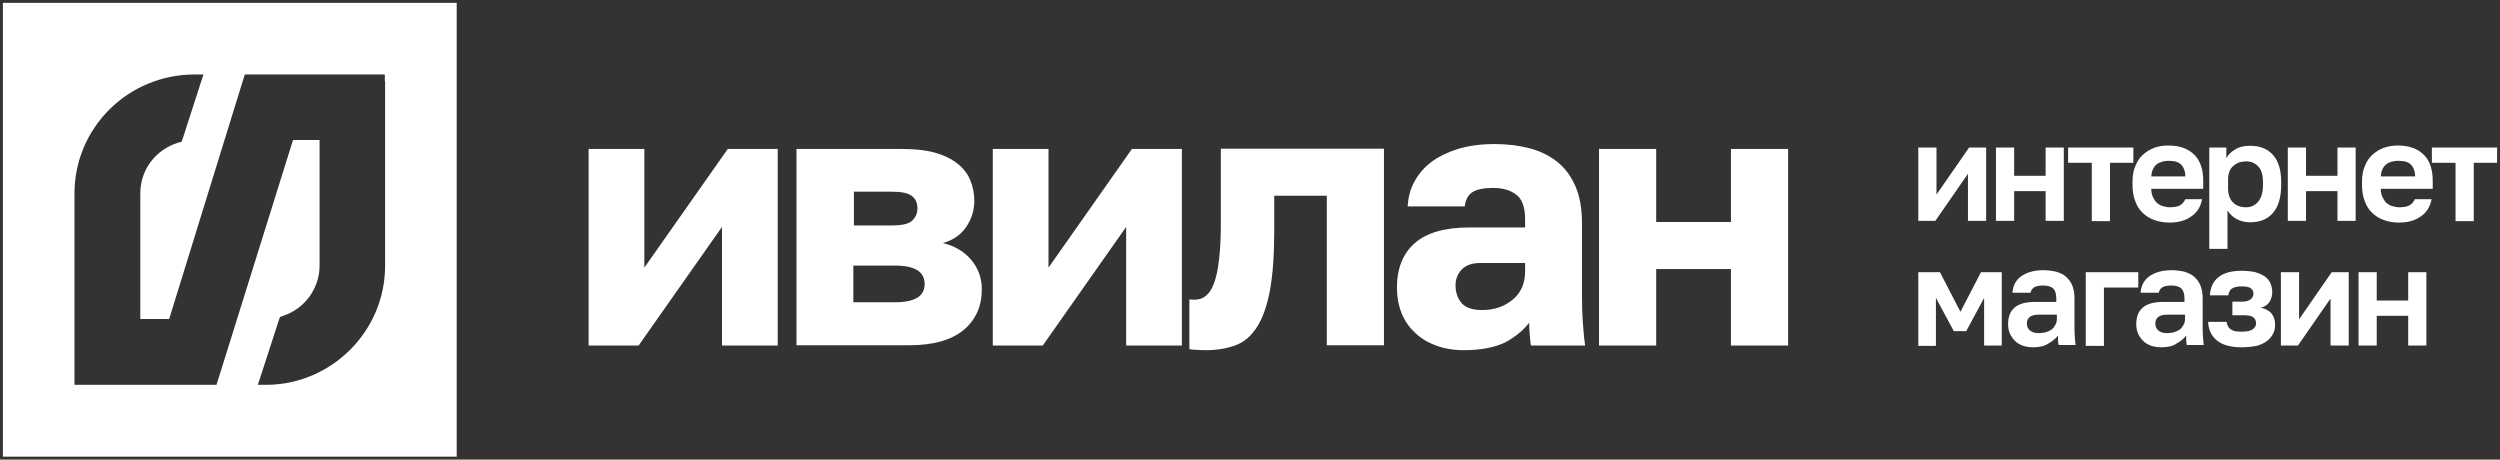
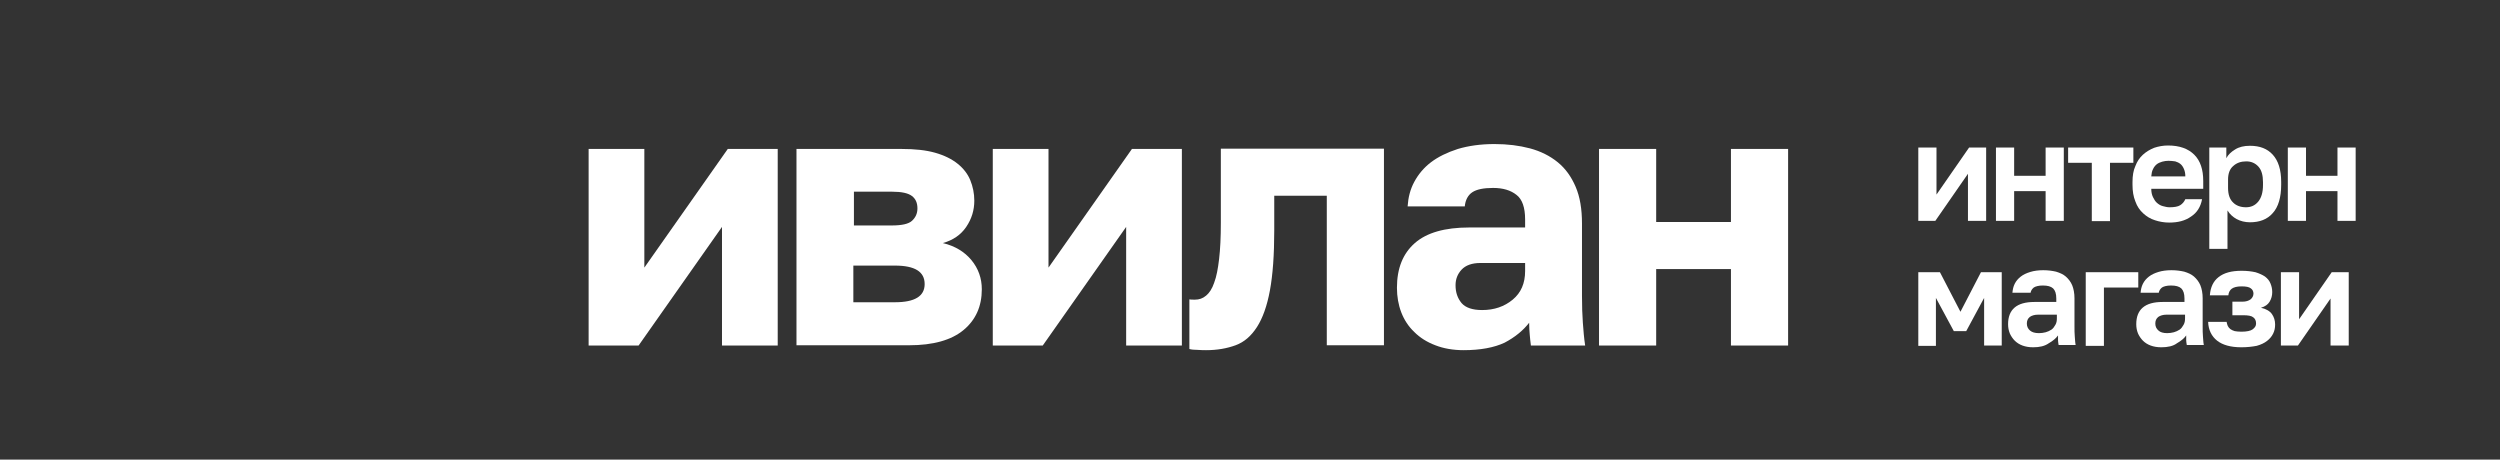
<svg xmlns="http://www.w3.org/2000/svg" viewBox="1567 2420.4 866 159.2" width="866" height="159.2" data-guides="{&quot;vertical&quot;:[],&quot;horizontal&quot;:[]}">
  <rect x="1567" y="2420.4" width="866" height="159.2" fill="#333333" stroke="none" />
  <path fill="rgb(255, 255, 255)" stroke="none" fill-opacity="1" stroke-width="1" stroke-opacity="1" color="rgb(51, 51, 51)" font-size-adjust="none" class="st0" id="tSvg34ea9c355d" title="Path 1" d="M 1770.9 2472 C 1777.333 2472 1783.767 2472 1790.2 2472C 1790.2 2485.7 1790.2 2499.4 1790.2 2513.1C 1799.833 2499.4 1809.467 2485.7 1819.1 2472C 1824.867 2472 1830.633 2472 1836.4 2472C 1836.4 2494.7 1836.4 2517.4 1836.4 2540.1C 1829.967 2540.1 1823.533 2540.1 1817.1 2540.1C 1817.1 2526.4 1817.1 2512.7 1817.1 2499C 1807.467 2512.7 1797.833 2526.4 1788.2 2540.1C 1782.433 2540.1 1776.667 2540.1 1770.9 2540.1C 1770.9 2517.4 1770.9 2494.7 1770.9 2472Z" />
  <path fill="rgb(255, 255, 255)" stroke="none" fill-opacity="1" stroke-width="1" stroke-opacity="1" color="rgb(51, 51, 51)" font-size-adjust="none" class="st0" id="tSvg1702d56ebe3" title="Path 2" d="M 1842.9 2472 C 1855.067 2472 1867.233 2472 1879.4 2472C 1883.9 2472 1887.7 2472.4 1890.9 2473.3C 1894.1 2474.2 1896.7 2475.5 1898.7 2477.1C 1900.7 2478.7 1902.2 2480.6 1903.1 2482.8C 1904 2485 1904.5 2487.4 1904.5 2489.9C 1904.5 2493.2 1903.6 2496.2 1901.7 2499C 1899.8 2501.8 1897.1 2503.6 1893.6 2504.6C 1897.8 2505.6 1901.1 2507.6 1903.5 2510.5C 1905.9 2513.4 1907.1 2516.8 1907.1 2520.6C 1907.1 2526.5 1905 2531.2 1900.8 2534.7C 1896.6 2538.2 1890.3 2540 1881.9 2540C 1868.9 2540 1855.9 2540 1842.9 2540C 1842.9 2517.333 1842.9 2494.667 1842.9 2472ZM 1875.9 2498.5 C 1879.3 2498.5 1881.7 2498 1882.9 2496.9C 1884.1 2495.8 1884.8 2494.4 1884.8 2492.6C 1884.8 2490.7 1884.2 2489.3 1882.9 2488.3C 1881.6 2487.3 1879.3 2486.8 1876 2486.8C 1871.6 2486.8 1867.2 2486.8 1862.8 2486.8C 1862.8 2490.7 1862.8 2494.6 1862.8 2498.5C 1867.167 2498.5 1871.533 2498.5 1875.9 2498.5ZM 1877 2525.1 C 1883.9 2525.1 1887.3 2523 1887.3 2518.8C 1887.3 2514.5 1883.9 2512.4 1877 2512.4C 1872.2 2512.4 1867.4 2512.4 1862.6 2512.4C 1862.6 2516.633 1862.6 2520.867 1862.6 2525.1C 1867.4 2525.1 1872.2 2525.1 1877 2525.1Z" />
  <path fill="rgb(255, 255, 255)" stroke="none" fill-opacity="1" stroke-width="1" stroke-opacity="1" color="rgb(51, 51, 51)" font-size-adjust="none" class="st0" id="tSvg146a26c0564" title="Path 3" d="M 1910.9 2472 C 1917.333 2472 1923.767 2472 1930.2 2472C 1930.2 2485.7 1930.2 2499.4 1930.2 2513.1C 1939.833 2499.4 1949.467 2485.7 1959.1 2472C 1964.867 2472 1970.633 2472 1976.4 2472C 1976.4 2494.7 1976.4 2517.4 1976.4 2540.1C 1969.967 2540.1 1963.533 2540.1 1957.1 2540.1C 1957.1 2526.4 1957.1 2512.7 1957.1 2499C 1947.467 2512.7 1937.833 2526.4 1928.2 2540.1C 1922.433 2540.1 1916.667 2540.1 1910.9 2540.1C 1910.9 2517.4 1910.9 2494.7 1910.9 2472Z" />
  <path fill="rgb(255, 255, 255)" stroke="none" fill-opacity="1" stroke-width="1" stroke-opacity="1" color="rgb(51, 51, 51)" font-size-adjust="none" class="st0" id="tSvg2a691cecee" title="Path 4" d="M 1984.8 2541.7 C 1984.1 2541.7 1983.1 2541.7 1981.9 2541.6C 1980.7 2541.6 1979.7 2541.5 1979 2541.3C 1979 2535.567 1979 2529.833 1979 2524.1C 1979.4 2524.2 1980.1 2524.2 1980.9 2524.2C 1982.4 2524.2 1983.6 2523.8 1984.8 2522.8C 1985.9 2521.9 1986.9 2520.4 1987.6 2518.3C 1988.4 2516.2 1988.9 2513.5 1989.3 2510.1C 1989.7 2506.7 1989.9 2502.5 1989.9 2497.6C 1989.9 2489.033 1989.9 2480.467 1989.9 2471.9C 2008.733 2471.9 2027.567 2471.9 2046.4 2471.9C 2046.4 2494.6 2046.4 2517.3 2046.4 2540C 2039.8 2540 2033.2 2540 2026.6 2540C 2026.6 2522.733 2026.6 2505.467 2026.6 2488.2C 2020.533 2488.2 2014.467 2488.2 2008.4 2488.2C 2008.4 2492.2 2008.4 2496.2 2008.4 2500.2C 2008.4 2508.7 2007.9 2515.6 2006.9 2521C 2005.9 2526.4 2004.4 2530.6 2002.4 2533.7C 2000.4 2536.8 1998 2538.9 1995 2540C 1992 2541.1 1988.6 2541.7 1984.8 2541.7Z" />
  <path fill="rgb(255, 255, 255)" stroke="none" fill-opacity="1" stroke-width="1" stroke-opacity="1" color="rgb(51, 51, 51)" font-size-adjust="none" class="st0" id="tSvg17baba398e3" title="Path 5" d="M 2074 2541.7 C 2070.3 2541.7 2067 2541.1 2064.2 2540C 2061.3 2538.9 2058.9 2537.4 2056.9 2535.4C 2054.9 2533.5 2053.4 2531.2 2052.4 2528.6C 2051.4 2526 2050.9 2523.1 2050.9 2520.1C 2050.9 2513.3 2053 2508.2 2057.1 2504.6C 2061.2 2501 2067.5 2499.2 2075.9 2499.2C 2082.367 2499.2 2088.833 2499.2 2095.3 2499.2C 2095.3 2498.267 2095.3 2497.333 2095.3 2496.4C 2095.3 2492.3 2094.3 2489.4 2092.3 2487.9C 2090.3 2486.3 2087.6 2485.5 2084.2 2485.5C 2080.9 2485.5 2078.5 2486 2077 2487C 2075.5 2488 2074.6 2489.7 2074.4 2491.9C 2067.8 2491.9 2061.2 2491.9 2054.6 2491.9C 2054.8 2488.8 2055.5 2486 2056.9 2483.4C 2058.3 2480.8 2060.2 2478.5 2062.7 2476.6C 2065.2 2474.7 2068.3 2473.2 2072 2472C 2075.7 2470.9 2079.9 2470.3 2084.7 2470.3C 2089.2 2470.3 2093.2 2470.8 2097 2471.8C 2100.7 2472.8 2103.9 2474.4 2106.6 2476.6C 2109.3 2478.8 2111.3 2481.6 2112.8 2485.1C 2114.3 2488.6 2115 2492.8 2115 2497.8C 2115 2506.133 2115 2514.467 2115 2522.8C 2115 2526.4 2115.1 2529.5 2115.3 2532.2C 2115.5 2534.9 2115.7 2537.5 2116.1 2540.1C 2109.833 2540.1 2103.567 2540.1 2097.3 2540.1C 2097.1 2538.6 2097 2537.4 2096.9 2536.3C 2096.8 2535.2 2096.7 2533.8 2096.7 2532.2C 2094.6 2534.9 2091.8 2537.2 2088.2 2539.1C 2084.6 2540.8 2079.8 2541.7 2074 2541.7ZM 2080.4 2527.8 C 2084.6 2527.8 2088.1 2526.6 2091 2524.2C 2093.9 2521.8 2095.3 2518.5 2095.3 2514.3C 2095.3 2513.367 2095.3 2512.433 2095.3 2511.5C 2090.133 2511.5 2084.967 2511.5 2079.8 2511.5C 2076.9 2511.5 2074.7 2512.3 2073.3 2513.8C 2071.9 2515.3 2071.2 2517.1 2071.2 2519.2C 2071.2 2521.7 2071.9 2523.7 2073.3 2525.4C 2074.7 2527 2077.1 2527.8 2080.4 2527.8Z" />
  <path fill="rgb(255, 255, 255)" stroke="none" fill-opacity="1" stroke-width="1" stroke-opacity="1" color="rgb(51, 51, 51)" font-size-adjust="none" class="st0" id="tSvg150ec1ef497" title="Path 6" d="M 2120.9 2472 C 2127.5 2472 2134.1 2472 2140.7 2472C 2140.7 2480.433 2140.7 2488.867 2140.7 2497.3C 2149.333 2497.3 2157.967 2497.3 2166.6 2497.3C 2166.6 2488.867 2166.6 2480.433 2166.6 2472C 2173.2 2472 2179.8 2472 2186.4 2472C 2186.4 2494.7 2186.4 2517.4 2186.4 2540.1C 2179.8 2540.1 2173.2 2540.1 2166.6 2540.1C 2166.6 2531.267 2166.6 2522.433 2166.6 2513.6C 2157.967 2513.6 2149.333 2513.6 2140.7 2513.6C 2140.7 2522.433 2140.7 2531.267 2140.7 2540.1C 2134.1 2540.1 2127.5 2540.1 2120.9 2540.1C 2120.9 2517.4 2120.9 2494.7 2120.9 2472Z" />
  <path fill="rgb(255, 255, 255)" stroke="none" fill-opacity="1" stroke-width="1" stroke-opacity="1" color="rgb(51, 51, 51)" font-size-adjust="none" class="st0" id="tSvg30c73c8d33" title="Path 7" d="M 2231.5 2471.5 C 2233.6 2471.5 2235.7 2471.5 2237.8 2471.5C 2237.8 2476.933 2237.8 2482.367 2237.8 2487.8C 2241.567 2482.367 2245.333 2476.933 2249.1 2471.5C 2251.067 2471.5 2253.033 2471.5 2255 2471.5C 2255 2479.967 2255 2488.433 2255 2496.9C 2252.9 2496.9 2250.8 2496.9 2248.7 2496.9C 2248.7 2491.467 2248.7 2486.033 2248.7 2480.6C 2244.933 2486.033 2241.167 2491.467 2237.4 2496.9C 2235.433 2496.9 2233.467 2496.9 2231.5 2496.9C 2231.5 2488.433 2231.5 2479.967 2231.5 2471.5Z" />
  <path fill="rgb(255, 255, 255)" stroke="none" fill-opacity="1" stroke-width="1" stroke-opacity="1" color="rgb(51, 51, 51)" font-size-adjust="none" class="st0" id="tSvg19116e684c4" title="Path 8" d="M 2258.4 2471.5 C 2260.5 2471.5 2262.6 2471.5 2264.7 2471.5C 2264.7 2474.767 2264.7 2478.033 2264.7 2481.3C 2268.333 2481.3 2271.967 2481.3 2275.6 2481.3C 2275.6 2478.033 2275.6 2474.767 2275.6 2471.5C 2277.7 2471.5 2279.8 2471.5 2281.9 2471.5C 2281.9 2479.967 2281.9 2488.433 2281.9 2496.9C 2279.8 2496.9 2277.7 2496.9 2275.6 2496.9C 2275.6 2493.467 2275.6 2490.033 2275.6 2486.6C 2271.967 2486.6 2268.333 2486.6 2264.7 2486.6C 2264.7 2490.033 2264.7 2493.467 2264.7 2496.9C 2262.6 2496.9 2260.5 2496.9 2258.4 2496.9C 2258.4 2488.433 2258.4 2479.967 2258.4 2471.5Z" />
  <path fill="rgb(255, 255, 255)" stroke="none" fill-opacity="1" stroke-width="1" stroke-opacity="1" color="rgb(51, 51, 51)" font-size-adjust="none" class="st0" id="tSvg4c67ff744d" title="Path 9" d="M 2291.5 2476.8 C 2288.8 2476.8 2286.1 2476.8 2283.4 2476.8C 2283.4 2475.033 2283.4 2473.267 2283.4 2471.5C 2290.933 2471.5 2298.467 2471.5 2306 2471.5C 2306 2473.267 2306 2475.033 2306 2476.8C 2303.3 2476.8 2300.6 2476.8 2297.9 2476.8C 2297.9 2483.533 2297.9 2490.267 2297.9 2497C 2295.8 2497 2293.7 2497 2291.6 2497C 2291.6 2490.267 2291.6 2483.533 2291.6 2476.8C 2291.567 2476.8 2291.533 2476.8 2291.5 2476.8Z" />
  <path fill="rgb(255, 255, 255)" stroke="none" fill-opacity="1" stroke-width="1" stroke-opacity="1" color="rgb(51, 51, 51)" font-size-adjust="none" class="st0" id="tSvg15b3ec3d728" title="Path 10" d="M 2318.4 2497.5 C 2316.7 2497.5 2315 2497.2 2313.5 2496.7C 2311.9 2496.2 2310.6 2495.4 2309.4 2494.3C 2308.2 2493.2 2307.3 2491.9 2306.7 2490.2C 2306 2488.5 2305.7 2486.6 2305.7 2484.4C 2305.7 2484.067 2305.7 2483.733 2305.7 2483.4C 2305.7 2481.3 2306 2479.4 2306.7 2477.9C 2307.3 2476.3 2308.2 2475 2309.3 2474C 2310.4 2473 2311.7 2472.2 2313.2 2471.6C 2314.7 2471.1 2316.3 2470.8 2318 2470.8C 2322 2470.8 2325 2471.9 2327.1 2474C 2329.2 2476.1 2330.2 2479.1 2330.2 2483.1C 2330.2 2484 2330.2 2484.9 2330.2 2485.8C 2324.2 2485.8 2318.2 2485.8 2312.2 2485.8C 2312.2 2486.9 2312.4 2487.9 2312.8 2488.7C 2313.2 2489.5 2313.6 2490.2 2314.2 2490.7C 2314.8 2491.2 2315.4 2491.6 2316.2 2491.8C 2317 2492 2317.7 2492.2 2318.5 2492.2C 2320.1 2492.2 2321.4 2492 2322.2 2491.5C 2323 2491 2323.6 2490.3 2324 2489.4C 2325.933 2489.4 2327.867 2489.4 2329.8 2489.4C 2329.3 2492.1 2328 2494.1 2326 2495.4C 2323.9 2496.9 2321.4 2497.5 2318.4 2497.5ZM 2318.2 2476.1 C 2317.5 2476.1 2316.7 2476.2 2316 2476.4C 2315.3 2476.6 2314.6 2476.9 2314.1 2477.3C 2313.6 2477.7 2313.1 2478.3 2312.8 2479C 2312.4 2479.7 2312.3 2480.6 2312.2 2481.5C 2316.133 2481.5 2320.067 2481.5 2324 2481.5C 2324 2480.4 2323.8 2479.6 2323.5 2478.9C 2323.2 2478.2 2322.8 2477.6 2322.3 2477.2C 2321.8 2476.8 2321.2 2476.5 2320.5 2476.3C 2319.7 2476.2 2319 2476.1 2318.2 2476.1Z" />
  <path fill="rgb(255, 255, 255)" stroke="none" fill-opacity="1" stroke-width="1" stroke-opacity="1" color="rgb(51, 51, 51)" font-size-adjust="none" class="st0" id="tSvg7c7395b08c" title="Path 11" d="M 2332.3 2471.5 C 2334.267 2471.5 2336.233 2471.5 2338.2 2471.5C 2338.2 2472.733 2338.2 2473.967 2338.2 2475.2C 2338.8 2474 2339.9 2473 2341.2 2472.2C 2342.6 2471.3 2344.3 2470.9 2346.4 2470.9C 2349.8 2470.9 2352.4 2471.9 2354.3 2474C 2356.2 2476.1 2357.2 2479.2 2357.2 2483.4C 2357.2 2483.733 2357.2 2484.067 2357.2 2484.4C 2357.2 2488.8 2356.2 2492.1 2354.3 2494.2C 2352.4 2496.4 2349.7 2497.4 2346.4 2497.4C 2344.7 2497.4 2343.1 2497 2341.8 2496.3C 2340.5 2495.6 2339.4 2494.6 2338.6 2493.3C 2338.6 2497.733 2338.6 2502.167 2338.6 2506.6C 2336.5 2506.6 2334.4 2506.6 2332.3 2506.6C 2332.3 2494.9 2332.3 2483.2 2332.3 2471.5ZM 2345 2492.2 C 2346.7 2492.2 2348.1 2491.6 2349.2 2490.3C 2350.3 2489 2350.9 2487.1 2350.9 2484.5C 2350.9 2484.167 2350.9 2483.833 2350.9 2483.5C 2350.9 2481.1 2350.4 2479.3 2349.3 2478.1C 2348.2 2476.9 2346.8 2476.3 2345.1 2476.3C 2343.3 2476.3 2341.8 2476.8 2340.6 2477.9C 2339.4 2478.9 2338.8 2480.5 2338.8 2482.6C 2338.8 2483.567 2338.8 2484.533 2338.8 2485.5C 2338.8 2487.8 2339.4 2489.5 2340.6 2490.6C 2341.6 2491.6 2343.1 2492.2 2345 2492.2Z" />
  <path fill="rgb(255, 255, 255)" stroke="none" fill-opacity="1" stroke-width="1" stroke-opacity="1" color="rgb(51, 51, 51)" font-size-adjust="none" class="st0" id="tSvg1064aa4919b" title="Path 12" d="M 2359.5 2471.5 C 2361.6 2471.5 2363.7 2471.5 2365.8 2471.5C 2365.8 2474.767 2365.8 2478.033 2365.8 2481.3C 2369.433 2481.3 2373.067 2481.3 2376.7 2481.3C 2376.7 2478.033 2376.7 2474.767 2376.7 2471.5C 2378.8 2471.5 2380.9 2471.5 2383 2471.5C 2383 2479.967 2383 2488.433 2383 2496.9C 2380.9 2496.9 2378.8 2496.9 2376.7 2496.9C 2376.7 2493.467 2376.7 2490.033 2376.7 2486.6C 2373.067 2486.6 2369.433 2486.6 2365.8 2486.6C 2365.8 2490.033 2365.8 2493.467 2365.8 2496.9C 2363.7 2496.9 2361.6 2496.9 2359.5 2496.9C 2359.5 2488.433 2359.5 2479.967 2359.5 2471.5Z" />
-   <path fill="rgb(255, 255, 255)" stroke="none" fill-opacity="1" stroke-width="1" stroke-opacity="1" color="rgb(51, 51, 51)" font-size-adjust="none" class="st0" id="tSvgeaebba4ff6" title="Path 13" d="M 2397.9 2497.5 C 2396.2 2497.5 2394.5 2497.2 2393 2496.7C 2391.4 2496.2 2390.1 2495.4 2388.9 2494.3C 2387.7 2493.2 2386.8 2491.9 2386.2 2490.2C 2385.5 2488.5 2385.2 2486.6 2385.2 2484.4C 2385.2 2484.067 2385.2 2483.733 2385.2 2483.4C 2385.2 2481.3 2385.5 2479.4 2386.2 2477.9C 2386.8 2476.3 2387.7 2475 2388.8 2474C 2389.9 2473 2391.2 2472.2 2392.7 2471.6C 2394.2 2471.1 2395.8 2470.8 2397.5 2470.8C 2401.5 2470.8 2404.5 2471.9 2406.6 2474C 2408.7 2476.1 2409.7 2479.1 2409.7 2483.1C 2409.7 2484 2409.7 2484.9 2409.7 2485.8C 2403.7 2485.8 2397.7 2485.8 2391.7 2485.8C 2391.7 2486.9 2391.9 2487.9 2392.3 2488.7C 2392.7 2489.5 2393.1 2490.2 2393.7 2490.7C 2394.3 2491.2 2394.9 2491.6 2395.7 2491.8C 2396.5 2492 2397.2 2492.2 2398 2492.2C 2399.6 2492.2 2400.9 2492 2401.7 2491.5C 2402.5 2491 2403.1 2490.3 2403.5 2489.4C 2405.433 2489.4 2407.367 2489.4 2409.3 2489.4C 2408.8 2492.1 2407.5 2494.1 2405.5 2495.4C 2403.4 2496.9 2400.9 2497.5 2397.9 2497.5ZM 2397.7 2476.1 C 2397 2476.1 2396.2 2476.2 2395.5 2476.4C 2394.8 2476.6 2394.1 2476.9 2393.6 2477.3C 2393.1 2477.7 2392.6 2478.3 2392.3 2479C 2391.9 2479.7 2391.8 2480.6 2391.7 2481.5C 2395.667 2481.5 2399.633 2481.5 2403.6 2481.5C 2403.6 2480.4 2403.4 2479.6 2403.1 2478.9C 2402.8 2478.2 2402.4 2477.6 2401.9 2477.2C 2401.4 2476.8 2400.8 2476.5 2400.1 2476.3C 2399.2 2476.2 2398.5 2476.1 2397.7 2476.1Z" />
-   <path fill="rgb(255, 255, 255)" stroke="none" fill-opacity="1" stroke-width="1" stroke-opacity="1" color="rgb(51, 51, 51)" font-size-adjust="none" class="st0" id="tSvg118452c6b9e" title="Path 14" d="M 2417.5 2476.8 C 2414.8 2476.8 2412.1 2476.8 2409.4 2476.8C 2409.4 2475.033 2409.4 2473.267 2409.4 2471.5C 2416.933 2471.5 2424.467 2471.5 2432 2471.5C 2432 2473.267 2432 2475.033 2432 2476.8C 2429.3 2476.8 2426.6 2476.8 2423.9 2476.8C 2423.9 2483.533 2423.9 2490.267 2423.9 2497C 2421.8 2497 2419.7 2497 2417.6 2497C 2417.6 2490.267 2417.6 2483.533 2417.6 2476.8C 2417.567 2476.8 2417.533 2476.8 2417.5 2476.8Z" />
-   <path fill="rgb(255, 255, 255)" stroke="none" fill-opacity="1" stroke-width="1" stroke-opacity="1" color="rgb(51, 51, 51)" font-size-adjust="none" class="st0" id="tSvgc972e47cfe" title="Path 15" d="M 2231.5 2514.7 C 2234 2514.7 2236.5 2514.7 2239 2514.7C 2241.367 2519.267 2243.733 2523.833 2246.1 2528.4C 2248.467 2523.833 2250.833 2519.267 2253.2 2514.7C 2255.6 2514.7 2258 2514.7 2260.4 2514.7C 2260.4 2523.167 2260.4 2531.633 2260.4 2540.1C 2258.367 2540.1 2256.333 2540.1 2254.3 2540.1C 2254.3 2534.6 2254.3 2529.1 2254.3 2523.6C 2252.233 2527.433 2250.167 2531.267 2248.1 2535.1C 2246.667 2535.1 2245.233 2535.1 2243.8 2535.1C 2241.733 2531.267 2239.667 2527.433 2237.6 2523.6C 2237.6 2529.133 2237.6 2534.667 2237.6 2540.2C 2235.567 2540.2 2233.533 2540.2 2231.5 2540.2C 2231.5 2531.7 2231.5 2523.2 2231.5 2514.7Z" />
+   <path fill="rgb(255, 255, 255)" stroke="none" fill-opacity="1" stroke-width="1" stroke-opacity="1" color="rgb(51, 51, 51)" font-size-adjust="none" class="st0" id="tSvgc972e47cfe" title="Path 15" d="M 2231.5 2514.7 C 2234 2514.7 2236.5 2514.7 2239 2514.7C 2241.367 2519.267 2243.733 2523.833 2246.1 2528.4C 2248.467 2523.833 2250.833 2519.267 2253.2 2514.7C 2255.6 2514.7 2258 2514.7 2260.4 2514.7C 2260.4 2523.167 2260.4 2531.633 2260.4 2540.1C 2258.367 2540.1 2256.333 2540.1 2254.3 2540.1C 2254.3 2534.6 2254.3 2529.1 2254.3 2523.6C 2252.233 2527.433 2250.167 2531.267 2248.1 2535.1C 2246.667 2535.1 2245.233 2535.1 2243.8 2535.1C 2241.733 2531.267 2239.667 2527.433 2237.6 2523.6C 2237.6 2529.133 2237.6 2534.667 2237.6 2540.2C 2235.567 2540.2 2233.533 2540.2 2231.5 2540.2C 2231.5 2531.7 2231.5 2523.2 2231.5 2514.7" />
  <path fill="rgb(255, 255, 255)" stroke="none" fill-opacity="1" stroke-width="1" stroke-opacity="1" color="rgb(51, 51, 51)" font-size-adjust="none" class="st0" id="tSvg167203153d0" title="Path 16" d="M 2271.3 2540.7 C 2269.9 2540.7 2268.7 2540.5 2267.6 2540.1C 2266.5 2539.7 2265.6 2539.1 2264.9 2538.4C 2264.2 2537.7 2263.6 2536.8 2263.2 2535.9C 2262.8 2534.9 2262.6 2533.9 2262.6 2532.7C 2262.6 2527.6 2265.6 2525 2271.7 2525C 2274.233 2525 2276.767 2525 2279.3 2525C 2279.3 2524.6 2279.3 2524.2 2279.3 2523.8C 2279.3 2522.1 2278.9 2521 2278.2 2520.3C 2277.4 2519.6 2276.3 2519.3 2274.6 2519.3C 2273.2 2519.3 2272.1 2519.6 2271.5 2520C 2270.9 2520.5 2270.5 2521.1 2270.4 2521.8C 2268.3 2521.8 2266.2 2521.8 2264.1 2521.8C 2264.2 2520.7 2264.4 2519.7 2264.9 2518.7C 2265.4 2517.7 2266.1 2516.9 2267 2516.2C 2267.9 2515.5 2269 2515 2270.3 2514.6C 2271.6 2514.2 2273.1 2514 2274.8 2514C 2276.4 2514 2277.9 2514.2 2279.2 2514.5C 2280.5 2514.9 2281.7 2515.4 2282.6 2516.2C 2283.5 2517 2284.3 2518 2284.8 2519.2C 2285.3 2520.4 2285.6 2522 2285.6 2523.7C 2285.6 2526.933 2285.6 2530.167 2285.6 2533.4C 2285.6 2534.7 2285.6 2535.9 2285.7 2536.9C 2285.8 2537.9 2285.8 2538.9 2286 2539.9C 2284.033 2539.9 2282.067 2539.9 2280.1 2539.9C 2280 2539.2 2279.9 2538.7 2279.9 2538.3C 2279.9 2537.9 2279.9 2537.4 2279.9 2536.6C 2279.2 2537.6 2278.1 2538.5 2276.7 2539.3C 2275.3 2540.3 2273.5 2540.7 2271.3 2540.7ZM 2273.3 2535.8 C 2274.1 2535.8 2274.8 2535.7 2275.6 2535.5C 2276.3 2535.3 2277 2535 2277.6 2534.6C 2278.2 2534.2 2278.6 2533.6 2279 2532.9C 2279.4 2532.2 2279.5 2531.5 2279.5 2530.6C 2279.5 2530.2 2279.5 2529.8 2279.5 2529.4C 2277.333 2529.4 2275.167 2529.4 2273 2529.4C 2271.8 2529.4 2270.8 2529.7 2270.1 2530.2C 2269.4 2530.8 2269.1 2531.5 2269.1 2532.5C 2269.1 2533.5 2269.5 2534.3 2270.2 2534.9C 2270.9 2535.5 2271.9 2535.8 2273.3 2535.8Z" />
  <path fill="rgb(255, 255, 255)" stroke="none" fill-opacity="1" stroke-width="1" stroke-opacity="1" color="rgb(51, 51, 51)" font-size-adjust="none" class="st0" id="tSvgce5b728739" title="Path 17" d="M 2289.4 2514.7 C 2295.5 2514.7 2301.6 2514.7 2307.7 2514.7C 2307.7 2516.467 2307.7 2518.233 2307.7 2520C 2303.733 2520 2299.767 2520 2295.8 2520C 2295.8 2526.733 2295.8 2533.467 2295.8 2540.2C 2293.7 2540.2 2291.6 2540.2 2289.5 2540.2C 2289.5 2531.7 2289.5 2523.2 2289.5 2514.7C 2289.467 2514.7 2289.433 2514.7 2289.4 2514.7Z" />
  <path fill="rgb(255, 255, 255)" stroke="none" fill-opacity="1" stroke-width="1" stroke-opacity="1" color="rgb(51, 51, 51)" font-size-adjust="none" class="st0" id="tSvgbb8e4da8ec" title="Path 18" d="M 2315.7 2540.7 C 2314.3 2540.7 2313.1 2540.5 2312 2540.1C 2310.9 2539.7 2310 2539.1 2309.3 2538.4C 2308.6 2537.7 2308 2536.8 2307.6 2535.9C 2307.2 2534.9 2307 2533.9 2307 2532.7C 2307 2527.6 2310 2525 2316.1 2525C 2318.633 2525 2321.167 2525 2323.7 2525C 2323.7 2524.6 2323.7 2524.2 2323.7 2523.8C 2323.7 2522.1 2323.3 2521 2322.6 2520.3C 2321.8 2519.6 2320.7 2519.3 2319 2519.3C 2317.6 2519.3 2316.5 2519.6 2315.9 2520C 2315.3 2520.5 2314.9 2521.1 2314.8 2521.8C 2312.7 2521.8 2310.6 2521.8 2308.5 2521.8C 2308.6 2520.7 2308.8 2519.7 2309.3 2518.7C 2309.8 2517.7 2310.5 2516.9 2311.4 2516.2C 2312.3 2515.5 2313.4 2515 2314.7 2514.6C 2316 2514.2 2317.5 2514 2319.2 2514C 2320.8 2514 2322.3 2514.2 2323.6 2514.5C 2324.9 2514.9 2326.1 2515.4 2327 2516.2C 2327.9 2517 2328.7 2518 2329.2 2519.2C 2329.7 2520.4 2330 2522 2330 2523.7C 2330 2526.933 2330 2530.167 2330 2533.4C 2330 2534.7 2330 2535.9 2330.1 2536.9C 2330.2 2537.9 2330.2 2538.9 2330.4 2539.9C 2328.433 2539.9 2326.467 2539.9 2324.5 2539.9C 2324.4 2539.2 2324.3 2538.7 2324.3 2538.3C 2324.3 2537.9 2324.3 2537.4 2324.3 2536.6C 2323.6 2537.6 2322.5 2538.5 2321.1 2539.3C 2319.8 2540.3 2317.9 2540.7 2315.7 2540.7ZM 2317.7 2535.8 C 2318.5 2535.8 2319.2 2535.7 2320 2535.5C 2320.7 2535.3 2321.4 2535 2322 2534.6C 2322.6 2534.2 2323 2533.6 2323.4 2532.9C 2323.8 2532.2 2323.9 2531.5 2323.9 2530.6C 2323.9 2530.2 2323.9 2529.8 2323.9 2529.4C 2321.767 2529.4 2319.633 2529.4 2317.5 2529.4C 2316.3 2529.4 2315.3 2529.7 2314.6 2530.2C 2313.9 2530.8 2313.6 2531.5 2313.6 2532.5C 2313.6 2533.5 2314 2534.3 2314.7 2534.9C 2315.3 2535.5 2316.4 2535.8 2317.7 2535.8Z" />
  <path fill="rgb(255, 255, 255)" stroke="none" fill-opacity="1" stroke-width="1" stroke-opacity="1" color="rgb(51, 51, 51)" font-size-adjust="none" class="st0" id="tSvg17458954f9a" title="Path 19" d="M 2343.4 2540.7 C 2339.7 2540.7 2336.9 2539.9 2335 2538.4C 2333.1 2536.9 2332 2534.7 2331.9 2531.9C 2334.033 2531.9 2336.167 2531.9 2338.3 2531.9C 2338.4 2532.4 2338.5 2532.9 2338.7 2533.3C 2338.9 2533.7 2339.2 2534.1 2339.6 2534.4C 2340 2534.7 2340.5 2534.9 2341.1 2535.1C 2341.7 2535.2 2342.5 2535.3 2343.4 2535.3C 2345.3 2535.3 2346.6 2535 2347.3 2534.5C 2348.1 2533.9 2348.5 2533.3 2348.5 2532.5C 2348.5 2531.5 2348.2 2530.8 2347.5 2530.3C 2346.9 2529.8 2345.7 2529.6 2344.1 2529.6C 2342.833 2529.6 2341.567 2529.6 2340.3 2529.6C 2340.3 2528.033 2340.3 2526.467 2340.3 2524.9C 2341.467 2524.9 2342.633 2524.9 2343.8 2524.9C 2345 2524.9 2345.9 2524.6 2346.6 2524.1C 2347.2 2523.6 2347.6 2522.9 2347.6 2522.1C 2347.6 2521.4 2347.3 2520.7 2346.7 2520.3C 2346.1 2519.8 2345 2519.6 2343.5 2519.6C 2341.9 2519.6 2340.8 2519.9 2340.1 2520.4C 2339.4 2520.9 2339 2521.7 2338.9 2522.7C 2336.767 2522.7 2334.633 2522.7 2332.5 2522.7C 2332.7 2519.9 2333.7 2517.8 2335.5 2516.4C 2337.4 2514.9 2340 2514.2 2343.5 2514.2C 2345.4 2514.2 2346.9 2514.4 2348.3 2514.7C 2349.6 2515.1 2350.7 2515.6 2351.6 2516.2C 2352.5 2516.9 2353.1 2517.6 2353.5 2518.6C 2353.9 2519.6 2354.1 2520.5 2354.1 2521.6C 2354.1 2522.8 2353.8 2523.9 2353.2 2524.9C 2352.6 2525.9 2351.6 2526.6 2350.2 2527C 2352 2527.4 2353.3 2528.2 2354 2529.2C 2354.7 2530.2 2355.1 2531.4 2355.1 2532.8C 2355.1 2534 2354.9 2535 2354.4 2536C 2353.9 2537 2353.2 2537.8 2352.3 2538.5C 2351.4 2539.2 2350.2 2539.8 2348.7 2540.2C 2347.1 2540.5 2345.4 2540.7 2343.4 2540.7Z" />
  <path fill="rgb(255, 255, 255)" stroke="none" fill-opacity="1" stroke-width="1" stroke-opacity="1" color="rgb(51, 51, 51)" font-size-adjust="none" class="st0" id="tSvg8bb95d0448" title="Path 20" d="M 2357.1 2514.7 C 2359.2 2514.7 2361.3 2514.7 2363.4 2514.7C 2363.4 2520.133 2363.4 2525.567 2363.4 2531C 2367.167 2525.567 2370.933 2520.133 2374.7 2514.7C 2376.667 2514.7 2378.633 2514.7 2380.6 2514.7C 2380.6 2523.167 2380.6 2531.633 2380.6 2540.1C 2378.5 2540.1 2376.4 2540.1 2374.3 2540.1C 2374.3 2534.667 2374.3 2529.233 2374.3 2523.8C 2370.533 2529.233 2366.767 2534.667 2363 2540.1C 2361.033 2540.1 2359.067 2540.1 2357.1 2540.1C 2357.1 2531.633 2357.1 2523.167 2357.1 2514.7Z" />
-   <path fill="rgb(255, 255, 255)" stroke="none" fill-opacity="1" stroke-width="1" stroke-opacity="1" color="rgb(51, 51, 51)" font-size-adjust="none" class="st0" id="tSvgdfa718f4f0" title="Path 21" d="M 2384 2514.7 C 2386.1 2514.7 2388.2 2514.7 2390.3 2514.7C 2390.3 2517.967 2390.3 2521.233 2390.3 2524.5C 2393.933 2524.5 2397.567 2524.5 2401.2 2524.5C 2401.2 2521.233 2401.2 2517.967 2401.2 2514.7C 2403.3 2514.7 2405.4 2514.7 2407.5 2514.7C 2407.5 2523.167 2407.5 2531.633 2407.5 2540.1C 2405.4 2540.1 2403.3 2540.1 2401.2 2540.1C 2401.2 2536.667 2401.2 2533.233 2401.2 2529.8C 2397.567 2529.8 2393.933 2529.8 2390.3 2529.8C 2390.3 2533.233 2390.3 2536.667 2390.3 2540.1C 2388.2 2540.1 2386.1 2540.1 2384 2540.1C 2384 2531.633 2384 2523.167 2384 2514.7Z" />
-   <path fill="rgb(255, 255, 255)" stroke="none" fill-opacity="1" stroke-width="1" stroke-opacity="1" color="rgb(51, 51, 51)" font-size-adjust="none" class="st0" id="tSvgf5368a38f8" title="Path 22" d="M 1568 2421.4 C 1568 2473.8 1568 2526.2 1568 2578.6C 1620.4 2578.6 1672.8 2578.6 1725.2 2578.6C 1725.2 2526.2 1725.2 2473.8 1725.2 2421.4C 1672.8 2421.4 1620.4 2421.4 1568 2421.4ZM 1700.4 2448.5 C 1700.4 2469.833 1700.4 2491.167 1700.4 2512.5C 1700.4 2535 1682 2553.5 1659.5 2553.7C 1658.433 2553.7 1657.367 2553.7 1656.3 2553.7C 1656.633 2552.7 1656.967 2551.7 1657.3 2550.7C 1659.4 2544.233 1661.5 2537.767 1663.6 2531.3C 1663.733 2530.933 1663.867 2530.567 1664 2530.2C 1664.367 2530.067 1664.733 2529.933 1665.1 2529.8C 1672.6 2527.3 1677.7 2520.3 1677.7 2512.4C 1677.7 2497.9 1677.7 2483.4 1677.7 2468.9C 1674.633 2468.9 1671.567 2468.9 1668.5 2468.9C 1659.833 2496.633 1651.167 2524.367 1642.5 2552.1C 1642.333 2552.633 1642.167 2553.167 1642 2553.7C 1641.433 2553.7 1640.867 2553.7 1640.3 2553.7C 1625.233 2553.7 1610.167 2553.7 1595.1 2553.7C 1594.333 2553.7 1593.567 2553.7 1592.8 2553.7C 1592.8 2552.933 1592.8 2552.167 1592.8 2551.4C 1592.8 2530.067 1592.8 2508.733 1592.8 2487.4C 1592.8 2464.7 1611.3 2446.2 1634.4 2446.2C 1635.433 2446.2 1636.467 2446.2 1637.5 2446.2C 1637.167 2447.2 1636.833 2448.2 1636.5 2449.2C 1634.433 2455.6 1632.367 2462 1630.3 2468.4C 1630.167 2468.767 1630.033 2469.133 1629.9 2469.5C 1629.533 2469.6 1629.167 2469.7 1628.8 2469.8C 1620.9 2472.2 1615.6 2479.2 1615.6 2487.4C 1615.6 2501.9 1615.6 2516.4 1615.6 2530.9C 1618.933 2530.9 1622.267 2530.9 1625.6 2530.9C 1634.167 2503.2 1642.733 2475.5 1651.3 2447.8C 1651.467 2447.267 1651.633 2446.733 1651.8 2446.2C 1652.367 2446.2 1652.933 2446.2 1653.5 2446.2C 1668.333 2446.2 1683.167 2446.2 1698 2446.2C 1698.767 2446.2 1699.533 2446.2 1700.3 2446.2C 1700.3 2446.967 1700.3 2447.733 1700.3 2448.5C 1700.333 2448.5 1700.367 2448.5 1700.4 2448.5Z" />
  <defs />
</svg>